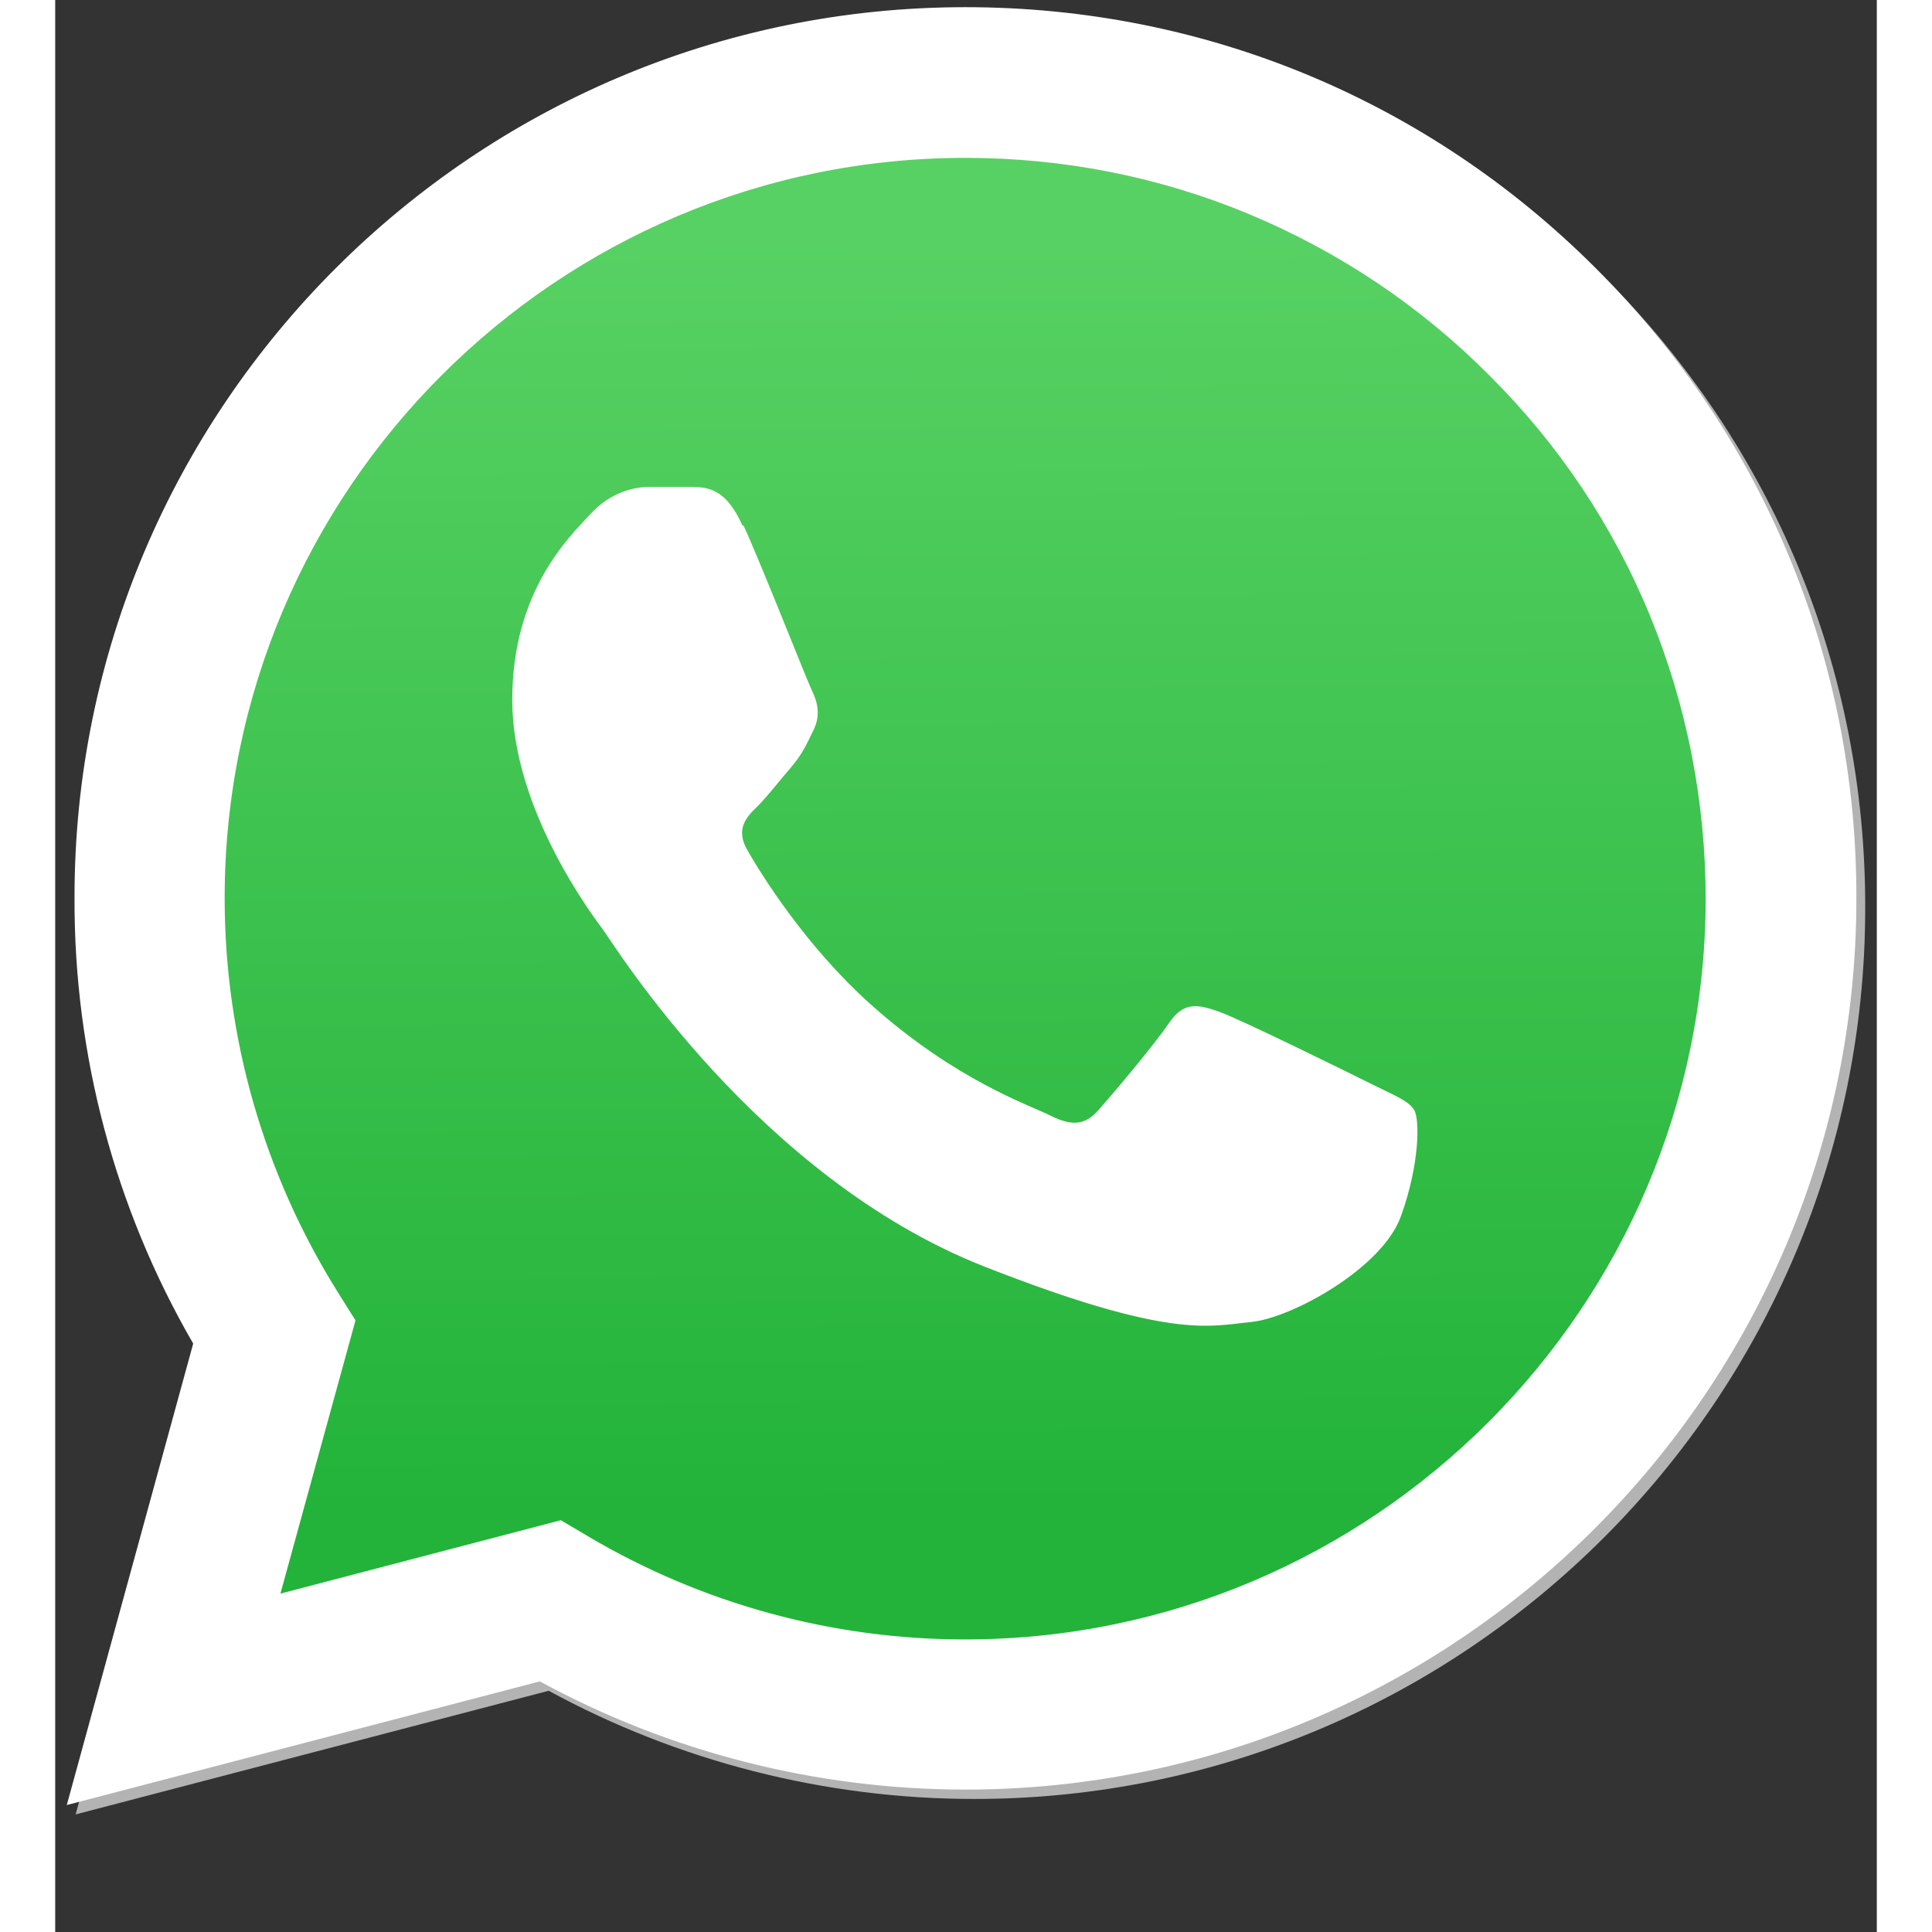
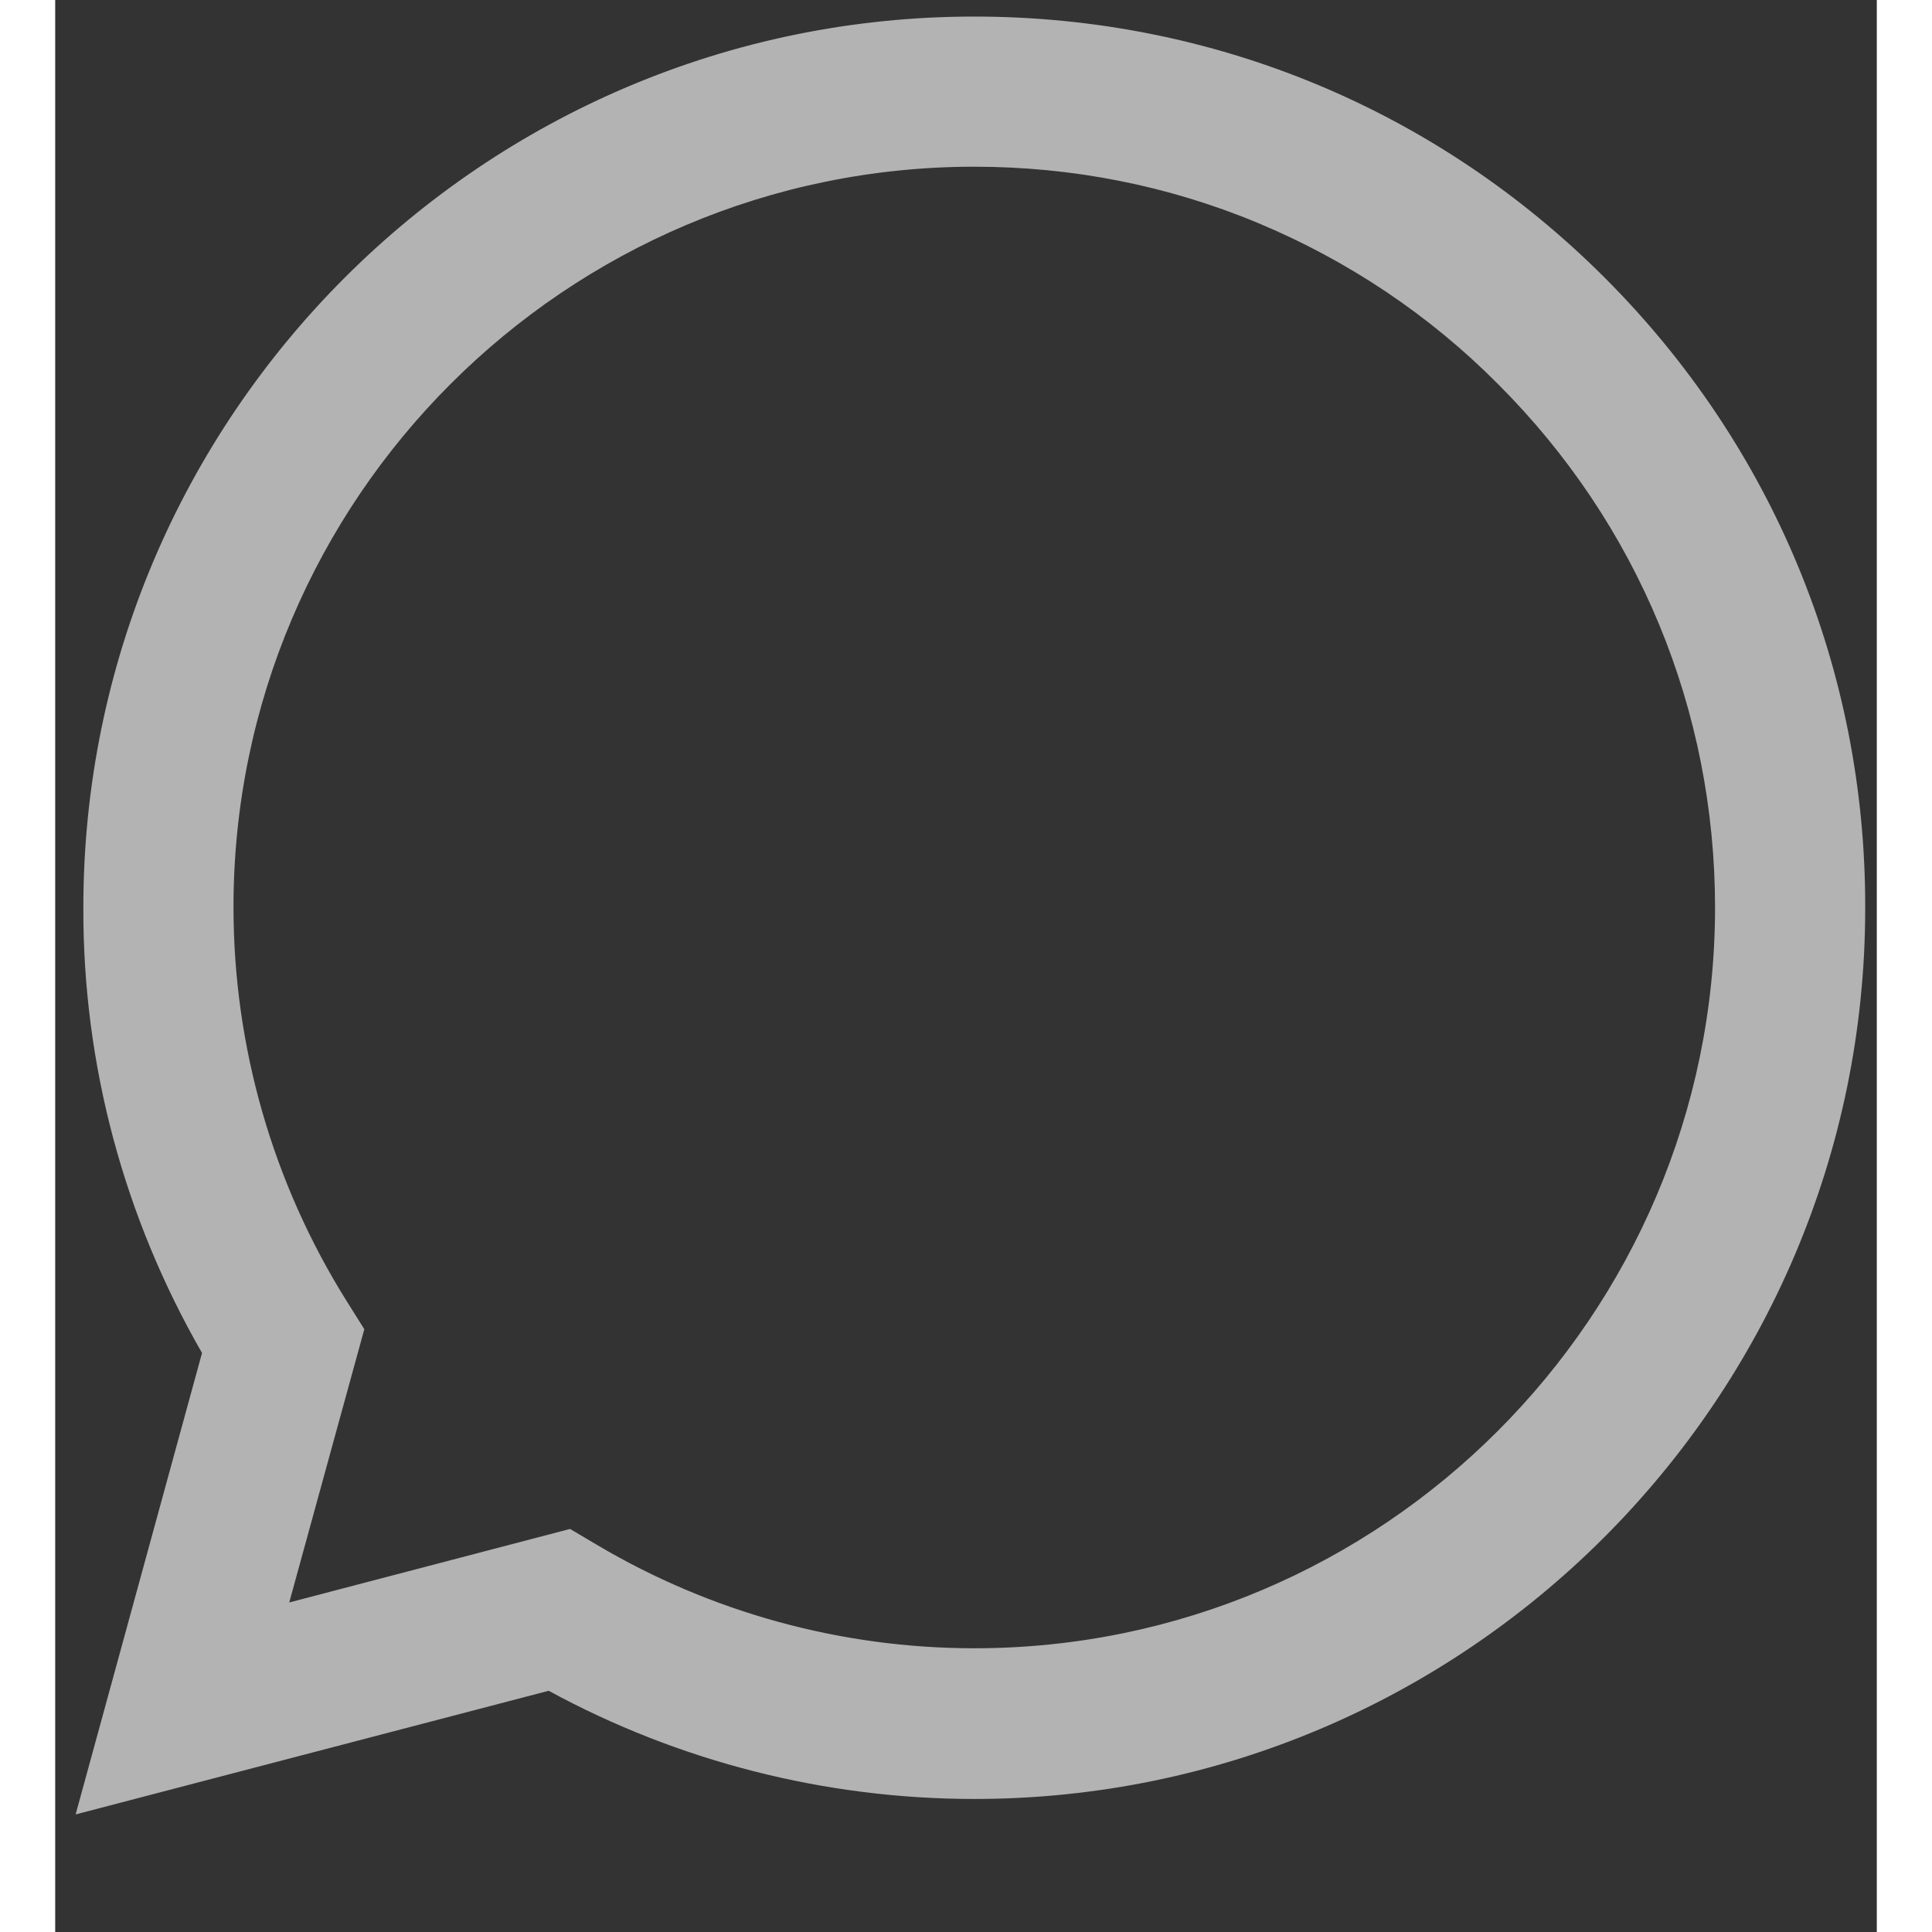
<svg xmlns="http://www.w3.org/2000/svg" width="24" height="24" id="Layer_1" version="1.1" viewBox="0 0 33 35">
  <rect x="0" y="0" width="33" height="35" fill="#333333" stroke="none" />
  <defs>
    <clipPath id="clippath">
      <rect x="-2.75" y="-2.76" width="38.44" height="38.52" fill="none" />
    </clipPath>
    <linearGradient id="linear-gradient" x1="12.21" y1="30.48" x2="12.31" y2="13.8" gradientTransform="translate(-.38 46.38) scale(1.38 -1.38)" gradientUnits="userSpaceOnUse">
      <stop offset="0" stop-color="#57d163" />
      <stop offset="1" stop-color="#23b33a" />
    </linearGradient>
  </defs>
  <g clip-path="url(#clippath)">
    <g>
-       <path d="M9.33,27.7l.49.29c2.06,1.22,4.42,1.87,6.83,1.87h0c7.4,0,13.41-6.02,13.42-13.41,0-3.58-1.39-6.95-3.93-9.49-1.24-1.25-2.72-2.24-4.35-2.92-1.63-.68-3.37-1.02-5.14-1.02-7.4,0-13.42,6.02-13.42,13.41,0,2.53.71,5,2.05,7.14l.32.51-1.36,4.95,5.08-1.33ZM.37,32.87l2.29-8.36c-1.41-2.45-2.16-5.22-2.15-8.07C.51,7.54,7.75.3,16.65.3c4.32,0,8.37,1.68,11.42,4.73s4.73,7.11,4.72,11.42c0,8.9-7.25,16.14-16.14,16.14h0c-2.7,0-5.36-.68-7.71-1.96L.37,32.87Z" fill="#b3b3b3" />
-       <path d="M.21,32.7l2.29-8.36c-1.42-2.45-2.16-5.24-2.15-8.07C.34,7.37,7.59.13,16.49.13c4.32,0,8.37,1.68,11.42,4.73,3.05,3.05,4.73,7.11,4.72,11.42,0,8.9-7.25,16.14-16.14,16.14h0c-2.7,0-5.36-.68-7.71-1.96L.21,32.7Z" fill="#fff" />
-       <path d="M16.49,2.86c-7.4,0-13.42,6.02-13.42,13.41,0,2.53.71,5,2.05,7.14l.32.51-1.36,4.95,5.08-1.33.49.29c2.06,1.22,4.42,1.87,6.83,1.87h0c7.4,0,13.41-6.02,13.42-13.41,0-1.76-.34-3.51-1.01-5.14-.67-1.63-1.66-3.11-2.91-4.35-1.24-1.25-2.72-2.24-4.35-2.92s-3.37-1.02-5.14-1.02Z" fill="url(#linear-gradient)" />
-       <path d="M12.45,9.52c-.3-.67-.62-.69-.91-.7h-.77c-.27,0-.71.09-1.08.5-.37.4-1.41,1.38-1.41,3.36s1.45,3.9,1.65,4.17c.2.27,2.79,4.47,6.89,6.09,3.41,1.34,4.1,1.08,4.84,1.01.74-.07,2.39-.98,2.72-1.92.34-.94.34-1.75.24-1.92-.1-.17-.37-.27-.77-.47-.4-.2-2.39-1.18-2.76-1.31-.37-.13-.64-.2-.91.2-.27.4-1.04,1.31-1.28,1.58-.24.27-.47.3-.87.1-.4-.2-1.7-.63-3.24-2-1.2-1.07-2.01-2.39-2.24-2.79-.24-.4-.03-.62.18-.82.18-.18.4-.47.61-.71.2-.24.27-.4.4-.67.13-.27.07-.5-.03-.71-.1-.2-.88-2.2-1.24-2.99Z" fill="#fff" fill-rule="evenodd" />
+       <path d="M9.33,27.7l.49.29c2.06,1.22,4.42,1.87,6.83,1.87h0c7.4,0,13.41-6.02,13.42-13.41,0-3.58-1.39-6.95-3.93-9.49-1.24-1.25-2.72-2.24-4.35-2.92-1.63-.68-3.37-1.02-5.14-1.02-7.4,0-13.42,6.02-13.42,13.41,0,2.53.71,5,2.05,7.14l.32.51-1.36,4.95,5.08-1.33ZM.37,32.87l2.29-8.36c-1.41-2.45-2.16-5.22-2.15-8.07C.51,7.54,7.75.3,16.65.3c4.32,0,8.37,1.68,11.42,4.73s4.73,7.11,4.72,11.42c0,8.9-7.25,16.14-16.14,16.14h0c-2.7,0-5.36-.68-7.71-1.96Z" fill="#b3b3b3" />
    </g>
  </g>
</svg>